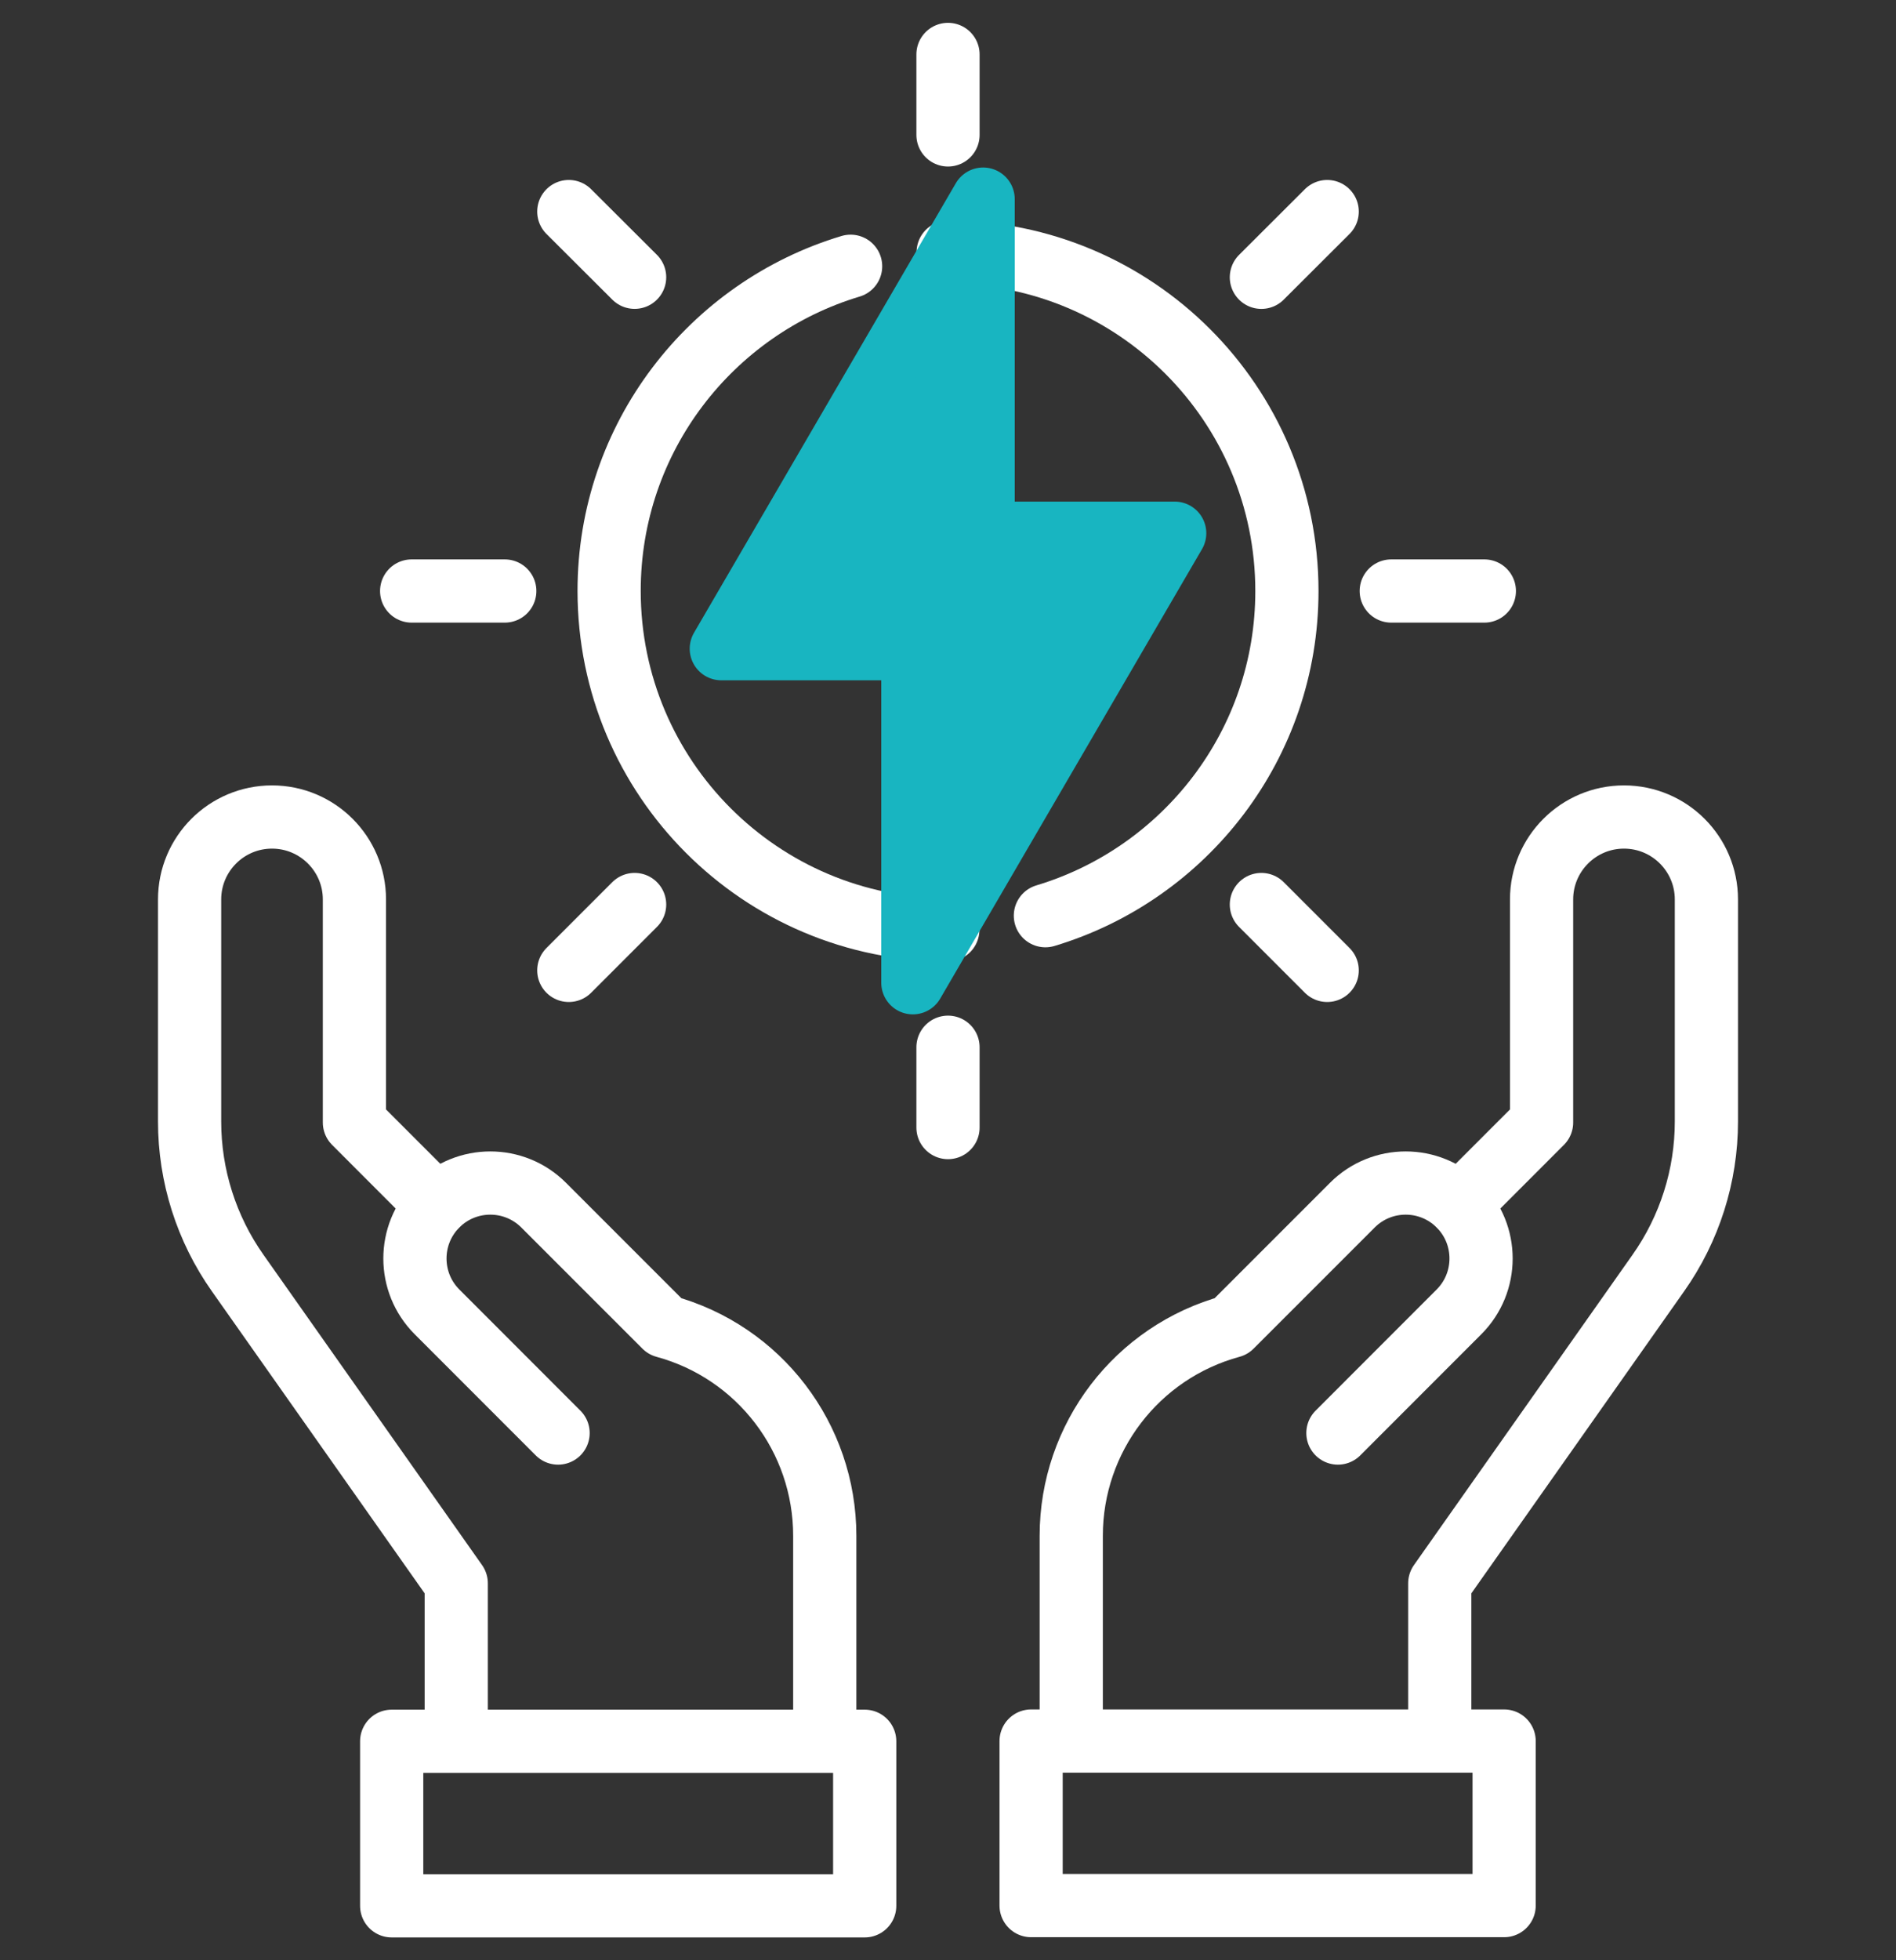
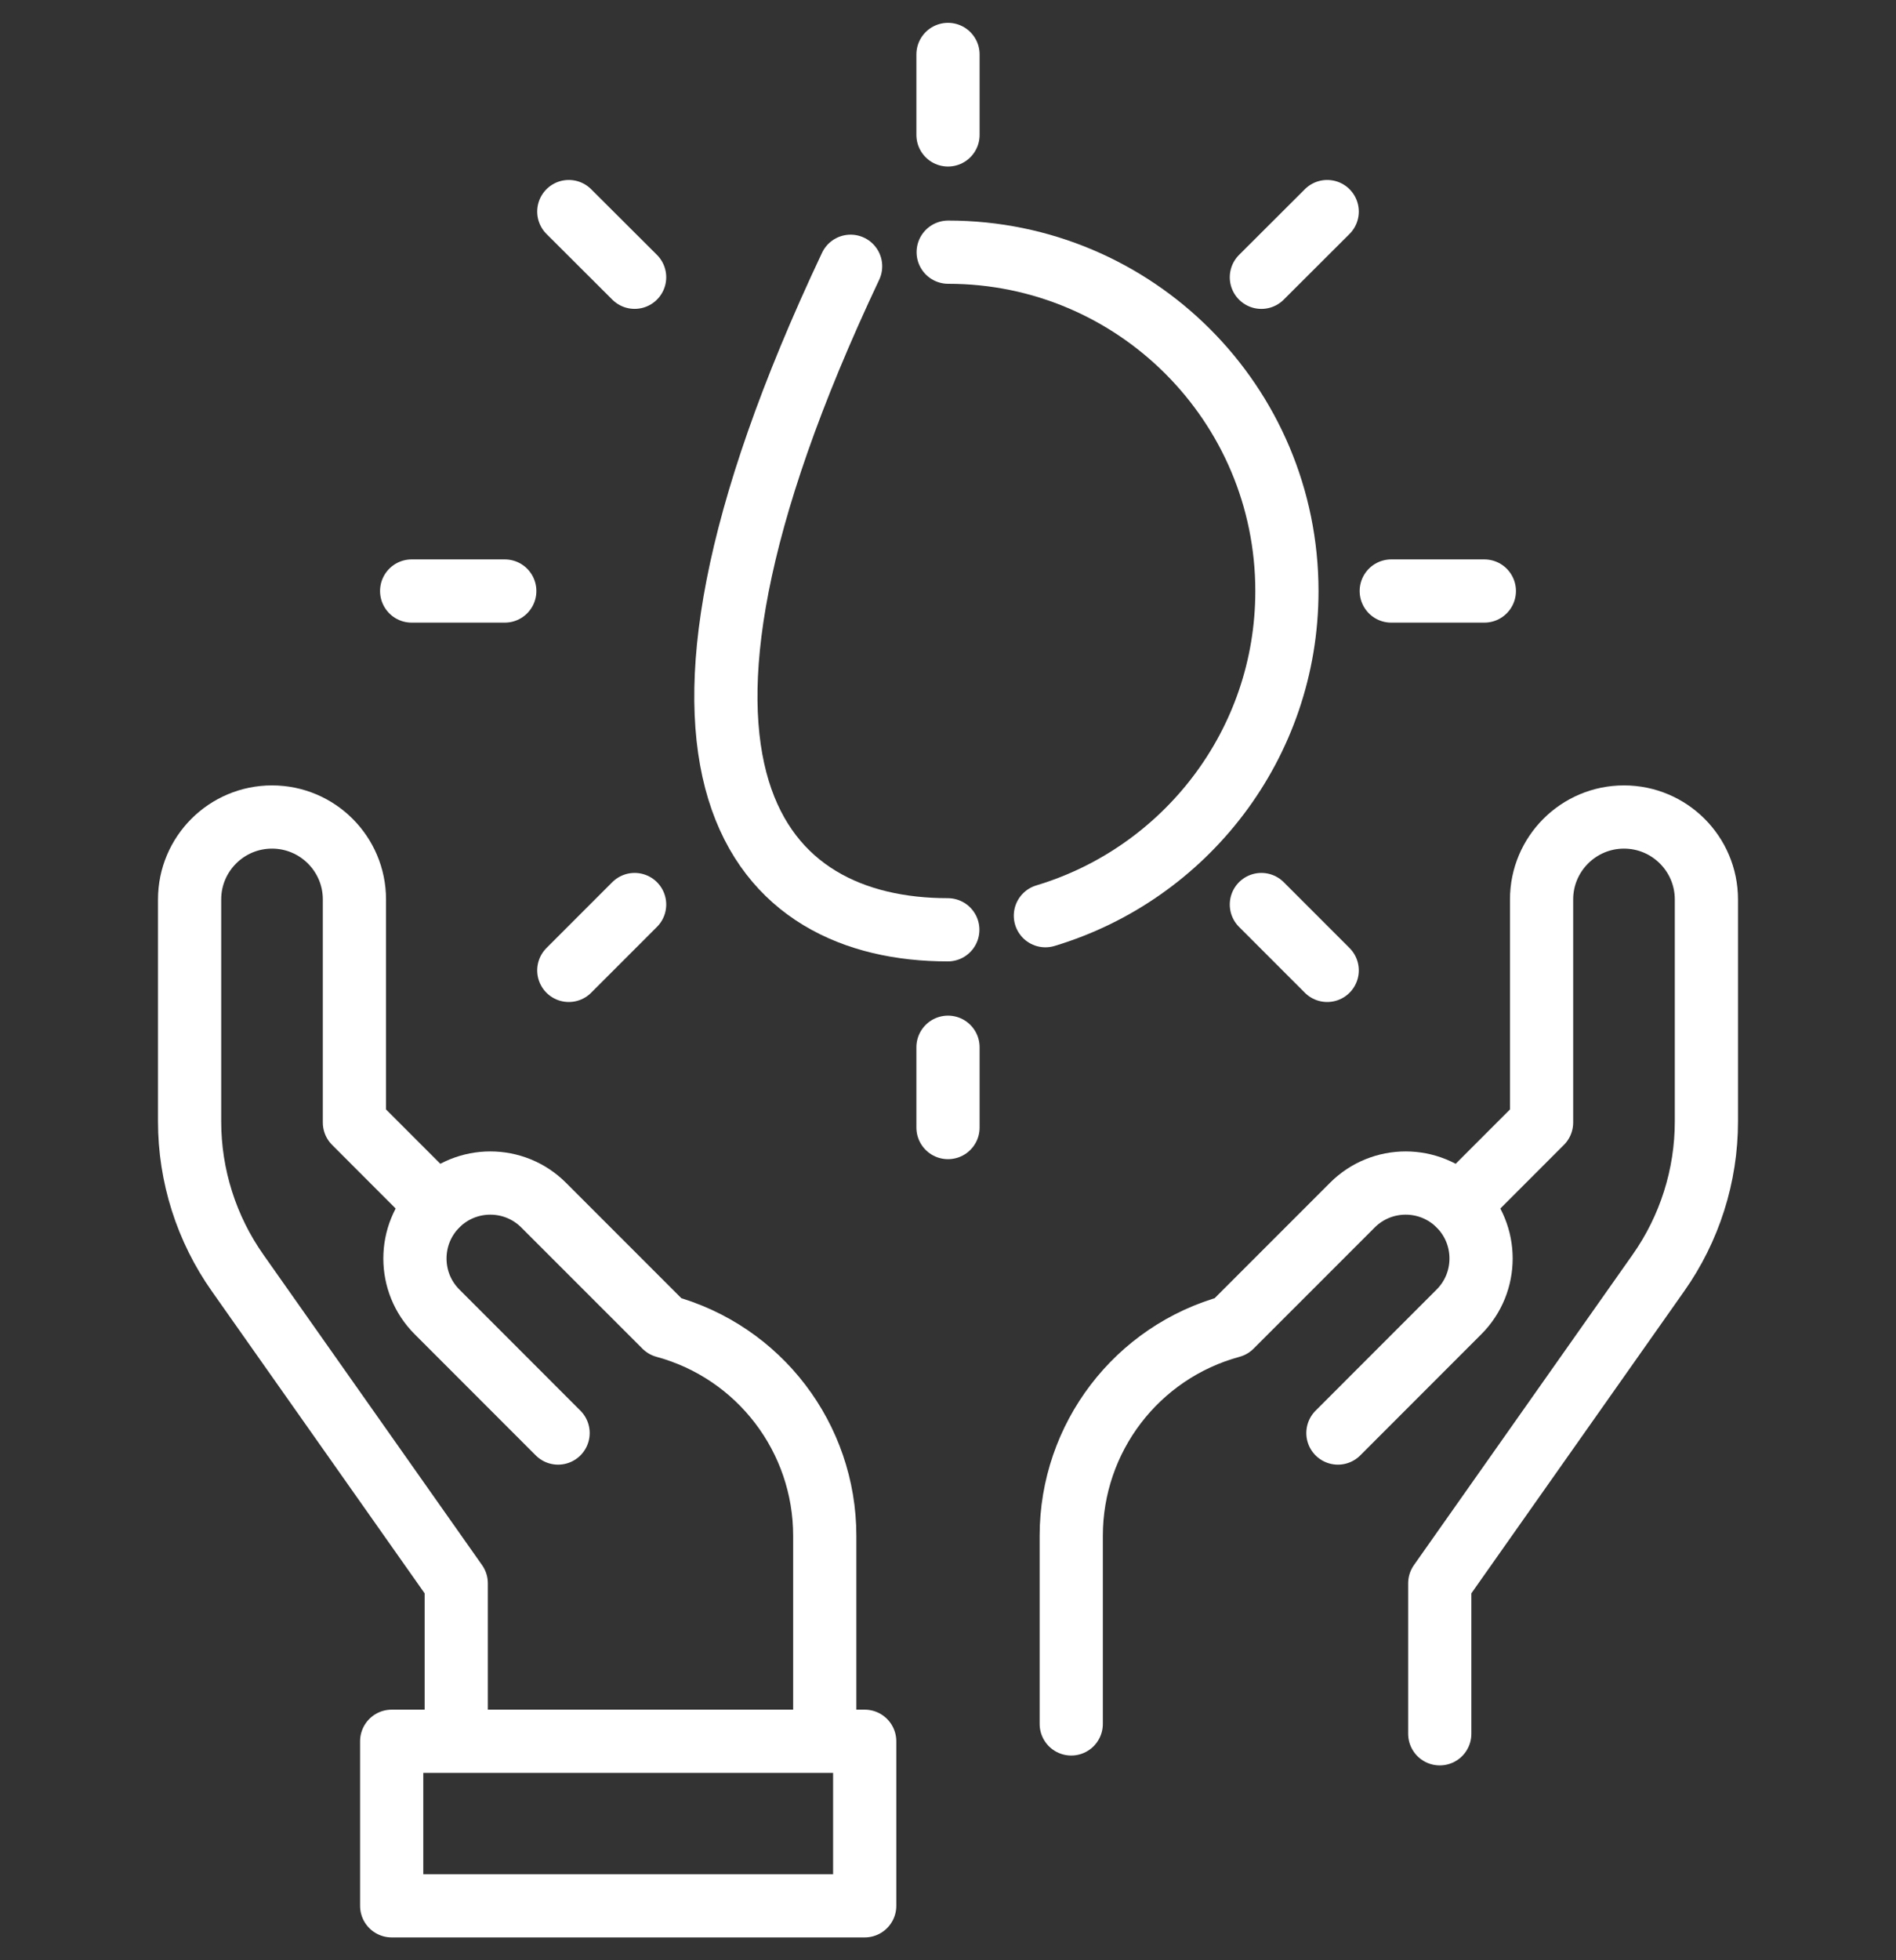
<svg xmlns="http://www.w3.org/2000/svg" width="60" height="62" viewBox="0 0 60 62" fill="none">
  <rect x="0" y="0" width="60" height="62" fill="#333333" stroke="none" />
  <path d="M42.339 45.325L46.171 41.492C47.102 40.561 47.102 39.048 46.171 38.117C45.24 37.185 43.727 37.185 42.796 38.117L38.963 41.949C35.972 42.762 33.9 45.477 33.9 48.576V54.525" stroke="white" stroke-width="2" stroke-linecap="round" stroke-linejoin="round" />
  <path d="M46.177 38.112L48.784 35.504V28.449C48.784 27.009 49.953 25.841 51.392 25.841C52.831 25.841 54 27.009 54 28.449V35.47C54 37.186 53.469 38.863 52.476 40.268L45.562 50.078V54.837" stroke="white" stroke-width="2" stroke-linecap="round" stroke-linejoin="round" />
-   <path d="M47.599 55.067H32.63V60.271H47.599V55.067Z" stroke="white" stroke-width="2" stroke-linecap="round" stroke-linejoin="round" />
  <path d="M17.661 45.325L13.829 41.492C12.898 40.561 12.898 39.048 13.829 38.117C14.76 37.185 16.273 37.185 17.204 38.117L21.037 41.949C24.028 42.762 26.1 45.477 26.1 48.576V54.525" stroke="white" stroke-width="2" stroke-linecap="round" stroke-linejoin="round" />
  <path d="M13.823 38.112L11.216 35.504V28.448C11.216 27.009 10.047 25.841 8.608 25.841C7.168 25.841 6 27.009 6 28.448V35.47C6 37.186 6.531 38.863 7.524 40.268L14.438 50.078V54.836" stroke="white" stroke-width="2" stroke-linecap="round" stroke-linejoin="round" />
  <path d="M12.395 60.278H27.364V55.074H12.395V60.278Z" stroke="white" stroke-width="2" stroke-linecap="round" stroke-linejoin="round" />
  <path d="M33.082 28.962C37.502 27.636 40.725 23.544 40.725 18.695C40.725 12.774 35.927 7.976 30.006 7.976" stroke="white" stroke-width="2" stroke-linecap="round" stroke-linejoin="round" />
-   <path d="M26.918 8.422C22.498 9.748 19.276 13.841 19.276 18.689C19.276 24.61 24.073 29.408 29.994 29.408" stroke="white" stroke-width="2" stroke-linecap="round" stroke-linejoin="round" />
+   <path d="M26.918 8.422C19.276 24.61 24.073 29.408 29.994 29.408" stroke="white" stroke-width="2" stroke-linecap="round" stroke-linejoin="round" />
  <path d="M30 4.267V1.722" stroke="white" stroke-width="2" stroke-linecap="round" stroke-linejoin="round" />
  <path d="M30 35.663V33.123" stroke="white" stroke-width="2" stroke-linecap="round" stroke-linejoin="round" />
  <path d="M15.974 18.693H13.027" stroke="white" stroke-width="2" stroke-linecap="round" stroke-linejoin="round" />
  <path d="M46.973 18.693H44.027" stroke="white" stroke-width="2" stroke-linecap="round" stroke-linejoin="round" />
  <path d="M39.917 8.77L42 6.692" stroke="white" stroke-width="2" stroke-linecap="round" stroke-linejoin="round" />
  <path d="M18 30.692L20.083 28.609" stroke="white" stroke-width="2" stroke-linecap="round" stroke-linejoin="round" />
  <path d="M20.083 8.769L18 6.692" stroke="white" stroke-width="2" stroke-linecap="round" stroke-linejoin="round" />
  <path d="M42 30.692L39.917 28.609" stroke="white" stroke-width="2" stroke-linecap="round" stroke-linejoin="round" />
-   <path d="M37.174 16.865H31.112V6.298L22.826 20.517H28.888V31.083L37.174 16.865Z" fill="#18B5C1" stroke="#18B5C1" stroke-width="2" stroke-linecap="round" stroke-linejoin="round" />
</svg>